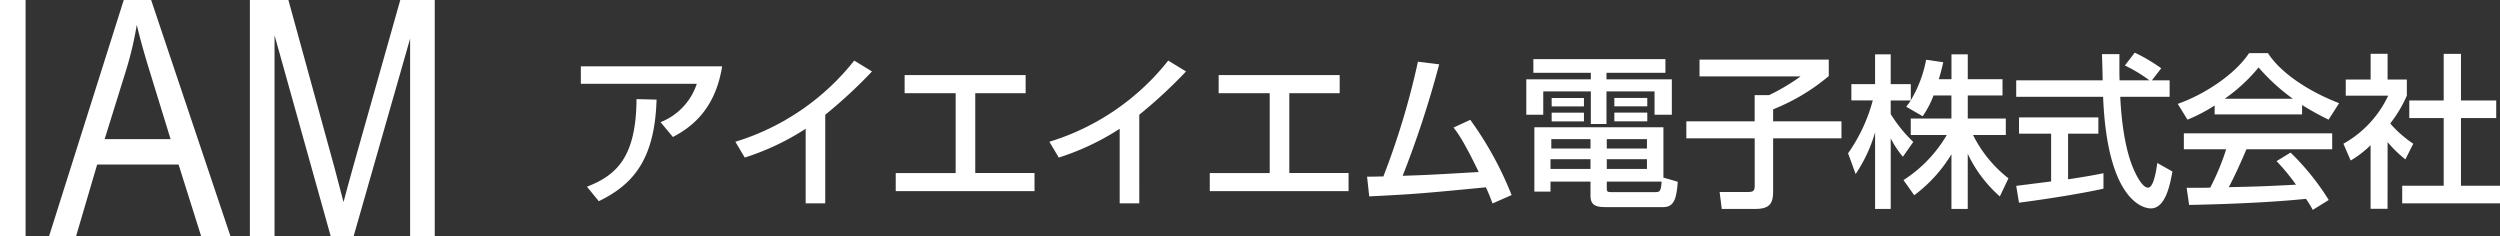
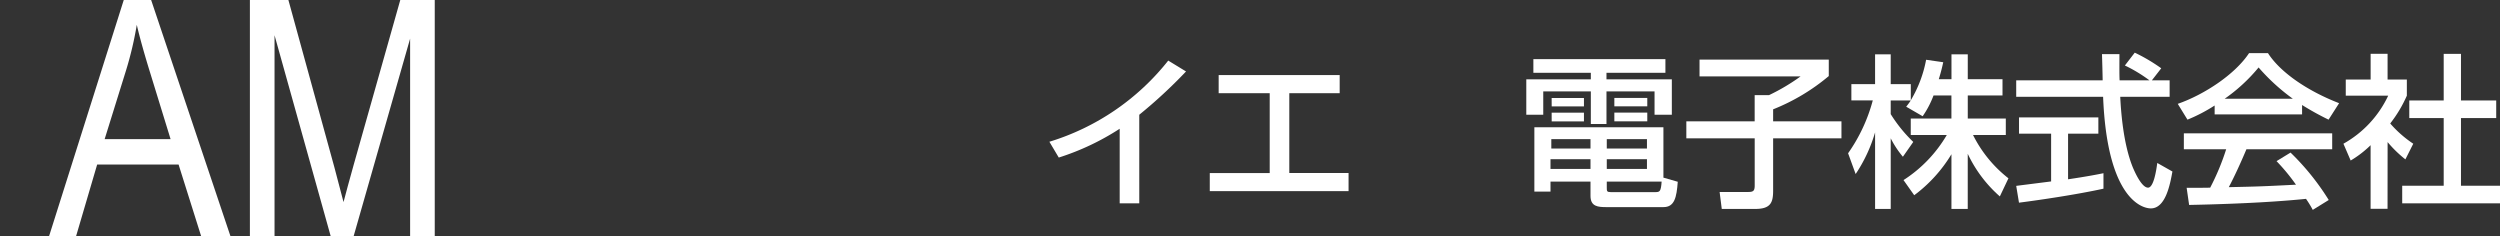
<svg xmlns="http://www.w3.org/2000/svg" width="349.167" height="32.967" viewBox="0 0 349.167 32.967">
  <rect x="0" y="0" width="349.167" height="32.967" fill="#333333" stroke="none" />
  <g transform="translate(-415.275 -2898.565)">
-     <path d="M516.133,2907.832c-.989,6.209-4.484,8.6-6.875,9.865l-1.725-2.07a8.644,8.644,0,0,0,5.059-5.357H496.4v-2.438Zm-18.879,16.809c4.094-1.586,6.876-4.093,6.922-12.233l2.8.069c-.253,8.255-3.173,11.819-8.071,14.187Z" fill="#fff" />
-     <path d="M530.533,2926.963H527.8v-10.416a35.126,35.126,0,0,1-8.507,4.023l-1.312-2.207a33.72,33.72,0,0,0,16.6-11.336l2.483,1.518a68.312,68.312,0,0,1-6.53,6.047Z" fill="#fff" />
-     <path d="M558.522,2909.051v2.529h-7.036v11.152h8.278v2.53H540.379v-2.53h8.37V2911.58h-7.128v-2.529Z" fill="#fff" />
    <path d="M574.394,2926.963h-2.736v-10.416a35.133,35.133,0,0,1-8.508,4.023l-1.311-2.207a33.722,33.722,0,0,0,16.6-11.336l2.484,1.518a68.358,68.358,0,0,1-6.531,6.047Z" fill="#fff" />
    <path d="M602.384,2909.051v2.529h-7.037v11.152h8.278v2.53H584.241v-2.53h8.37V2911.58h-7.129v-2.529Z" fill="#fff" />
-     <path d="M620.624,2915.3a48,48,0,0,1,5.772,10.51l-2.667,1.171c-.3-.828-.483-1.287-.92-2.254-8.853.852-9.819.944-16.3,1.266l-.3-2.76c.529.024,1.655-.023,2.276-.023a107.532,107.532,0,0,0,4.829-16.027l2.967.368a140.857,140.857,0,0,1-5.1,15.567c3.587-.115,4.3-.16,10.623-.528-2.138-4.415-2.9-5.405-3.518-6.209Z" fill="#fff" />
    <path d="M629.436,2906.82h18.442v1.909h-8.232v.919h9.129v4.944H646.36v-3.265h-6.714v4.553h-2.185v-4.553h-6.645v3.265h-2.369v-4.944h9.014v-.919h-8.025Zm20.166,17.131c-.16,2.207-.459,3.541-2,3.541h-7.956c-1.173,0-2.231-.068-2.231-1.563v-2h-5.587v1.4h-2.254v-8.991H647.6v7.037Zm-17.774-3.15v1.357h5.587V2920.8Zm.114-2.8v1.311h5.473V2918Zm.047-5.75H636.5v1.174h-4.507Zm0,2.047H636.5v1.219h-4.507Zm7.7,3.7v1.311H645.3V2918Zm0,2.8v1.357H645.3V2920.8Zm0,3.127v.828c0,.506,0,.644.575.644h6.186c.643,0,.8-.069.9-1.472Zm1.057-11.682h4.6v1.174h-4.6Zm0,2.047h4.6v1.219h-4.6Z" fill="#fff" />
    <path d="M652.643,2906.889h18.051v2.3a28.316,28.316,0,0,1-7.772,4.645v1.678h9.543v2.369h-9.543v7.289c0,1.633-.3,2.576-2.484,2.576h-4.69l-.3-2.369h4c.713,0,.9-.161.9-.92v-6.576H650.8v-2.369h9.543v-3.657h2a28.188,28.188,0,0,0,4.415-2.621H652.643Z" fill="#fff" />
    <path d="M685.324,2911.9a13.1,13.1,0,0,1-1.518,2.9l-2.3-1.334a10.843,10.843,0,0,0,.644-.873h-2.806v1.908a20.112,20.112,0,0,0,3.151,3.887l-1.449,2.069a13.2,13.2,0,0,1-1.7-2.575v9.865h-2.184v-10.693a20.983,20.983,0,0,1-2.714,5.818l-1.057-2.9a23.155,23.155,0,0,0,3.449-7.381H673.85v-2.277h3.311v-4.162h2.184v4.162h2.806v2.253a17.087,17.087,0,0,0,2.138-5.656l2.392.345c-.138.643-.322,1.4-.621,2.368h1.771v-3.472h2.276v3.472h4.852v2.277h-4.852v3.219h5.312v2.3h-4.576a17.657,17.657,0,0,0,4.944,6.049l-1.2,2.529a18.257,18.257,0,0,1-4.484-5.956v7.7h-2.276v-7.635a20.042,20.042,0,0,1-5.2,5.726l-1.495-2.116a18.765,18.765,0,0,0,6.047-6.3h-5.035v-2.3h5.68V2911.9Z" fill="#fff" />
    <path d="M715.82,2909.786H718.3v2.3h-6.9c.093,1.748.368,6.461,1.771,9.888.115.253,1.15,2.8,2.115,2.8.782,0,1.15-2.391,1.288-3.449l2.116,1.195c-.322,1.771-.943,5.151-3.012,5.151-1.38,0-6.117-1.586-6.669-15.59H696.873v-2.3h12.072c0-.506-.069-3.057-.092-3.656h2.437c0,1.426-.022,2.737.023,3.656h4.163a20.516,20.516,0,0,0-3.427-2.069l1.38-1.793a24.387,24.387,0,0,1,3.7,2.183Zm-18.947,14.739c1.241-.16,4.346-.55,4.875-.62v-6.669h-4.484v-2.276h11.083v2.276h-4.231v6.37c2.644-.391,4.047-.666,4.944-.85v2.161c-3.749.827-9.083,1.61-11.8,1.954Z" fill="#fff" />
    <path d="M724.586,2913.3a22.749,22.749,0,0,1-3.794,1.977l-1.357-2.208c3.7-1.287,8-4.115,9.958-7.082h2.644c1.678,2.621,5.38,5.22,9.934,6.99l-1.472,2.3a38.914,38.914,0,0,1-3.7-2.047v1.312H724.586Zm13.705,14.578a14.779,14.779,0,0,0-.942-1.54c-3.151.321-8.3.69-16.327.85l-.345-2.39c.483,0,2.576,0,3.289-.024a33.455,33.455,0,0,0,2.23-5.357h-5.909v-2.232h20.718v2.232H729.024c-.781,1.861-1.678,3.816-2.46,5.288,4.3-.092,4.783-.114,9.382-.345a27.67,27.67,0,0,0-2.714-3.289l1.955-1.195a34.524,34.524,0,0,1,5.335,6.623Zm-2.782-15.522a27.9,27.9,0,0,1-4.783-4.369,23.6,23.6,0,0,1-4.737,4.369Z" fill="#fff" />
    <path d="M748.736,2927.723h-2.368v-8.877a14.524,14.524,0,0,1-2.783,2.138l-1.011-2.345a14.986,14.986,0,0,0,6.254-6.714H742.9v-2.253h3.473v-3.588h2.368v3.588h2.691v2.253a18,18,0,0,1-2.323,3.885,15.951,15.951,0,0,0,3.219,2.829l-1.1,2.185a16.585,16.585,0,0,1-2.484-2.415Zm7.842-21.639h2.414v6.508h4.921v2.461h-4.921v9.45h5.45v2.46H750.783v-2.46h5.795v-9.45h-4.807v-2.461h4.807Z" fill="#fff" />
-     <path d="M415.275,2931.532v-32.967h3.575v32.967Z" fill="#fff" />
    <path d="M422.134,2931.532l10.426-32.967h3.824l11.072,32.967h-4.093l-3.145-9.984H428.844l-2.938,9.984ZM429.89,2918H439.1l-2.81-9.131q-1.3-4.2-1.91-6.836a48.492,48.492,0,0,1-1.482,6.3Z" fill="#fff" />
    <path d="M450.177,2931.532v-32.967h5.377l6.417,23.343,1.283,4.881q.473-1.823,1.441-5.286l6.485-22.938h4.814v32.967h-3.44v-27.571l-7.884,27.571h-3.214l-7.838-28.046v28.046Z" fill="#fff" />
  </g>
</svg>